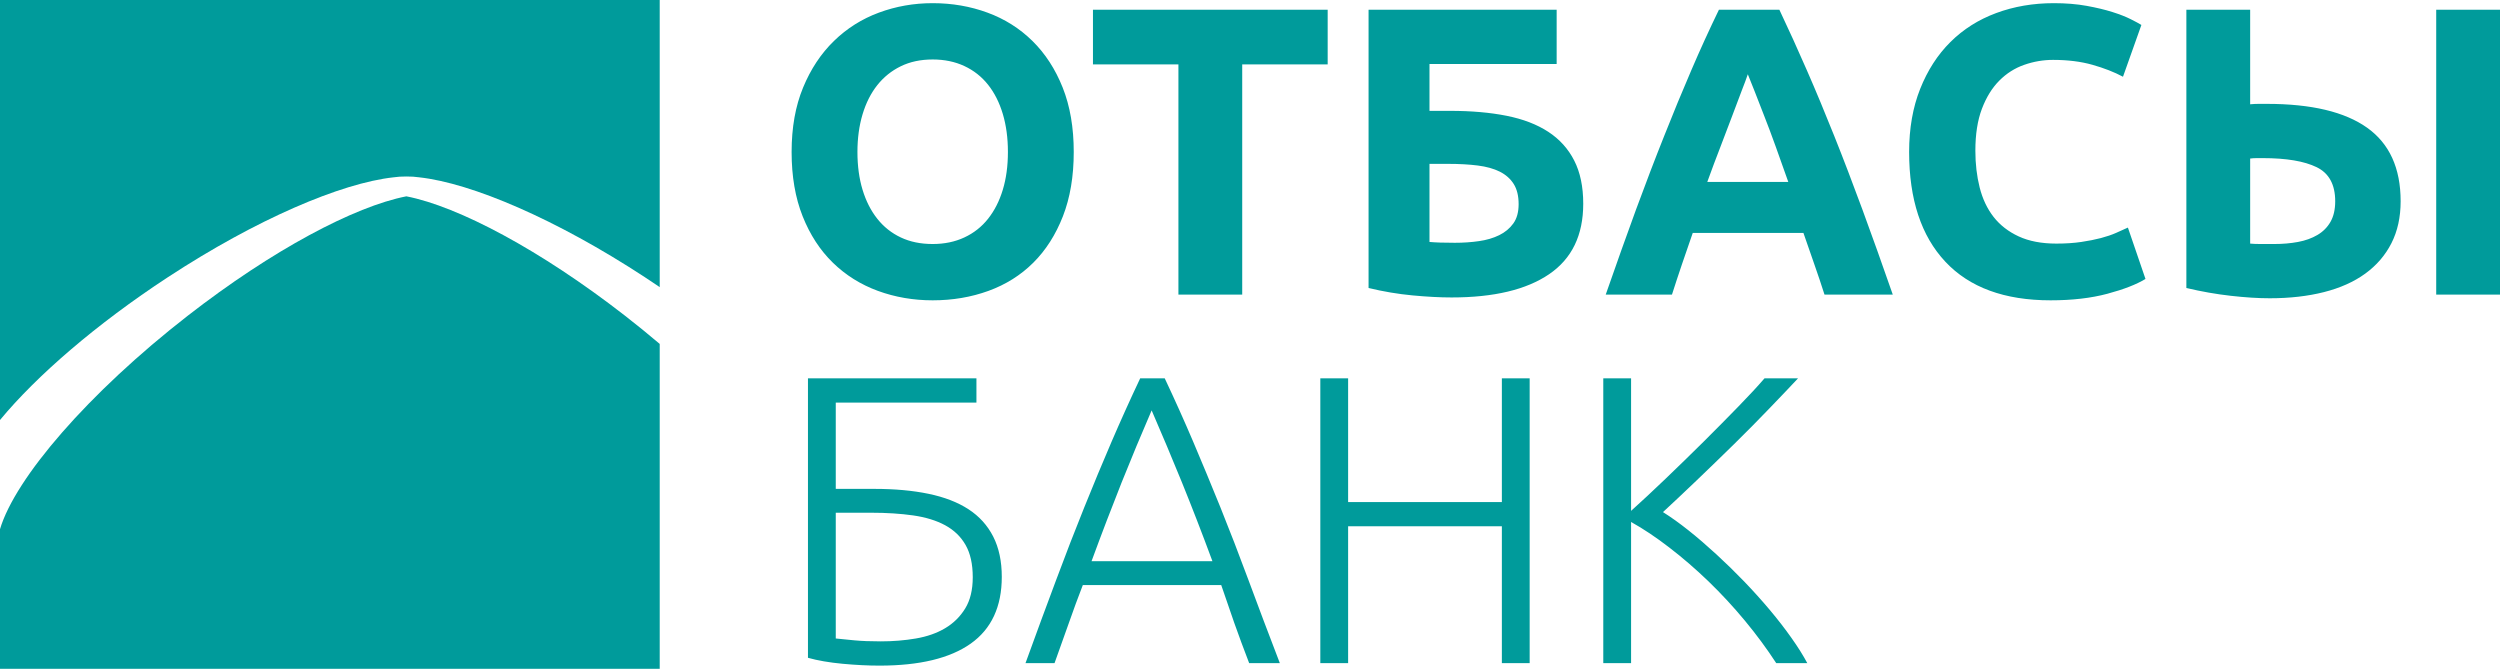
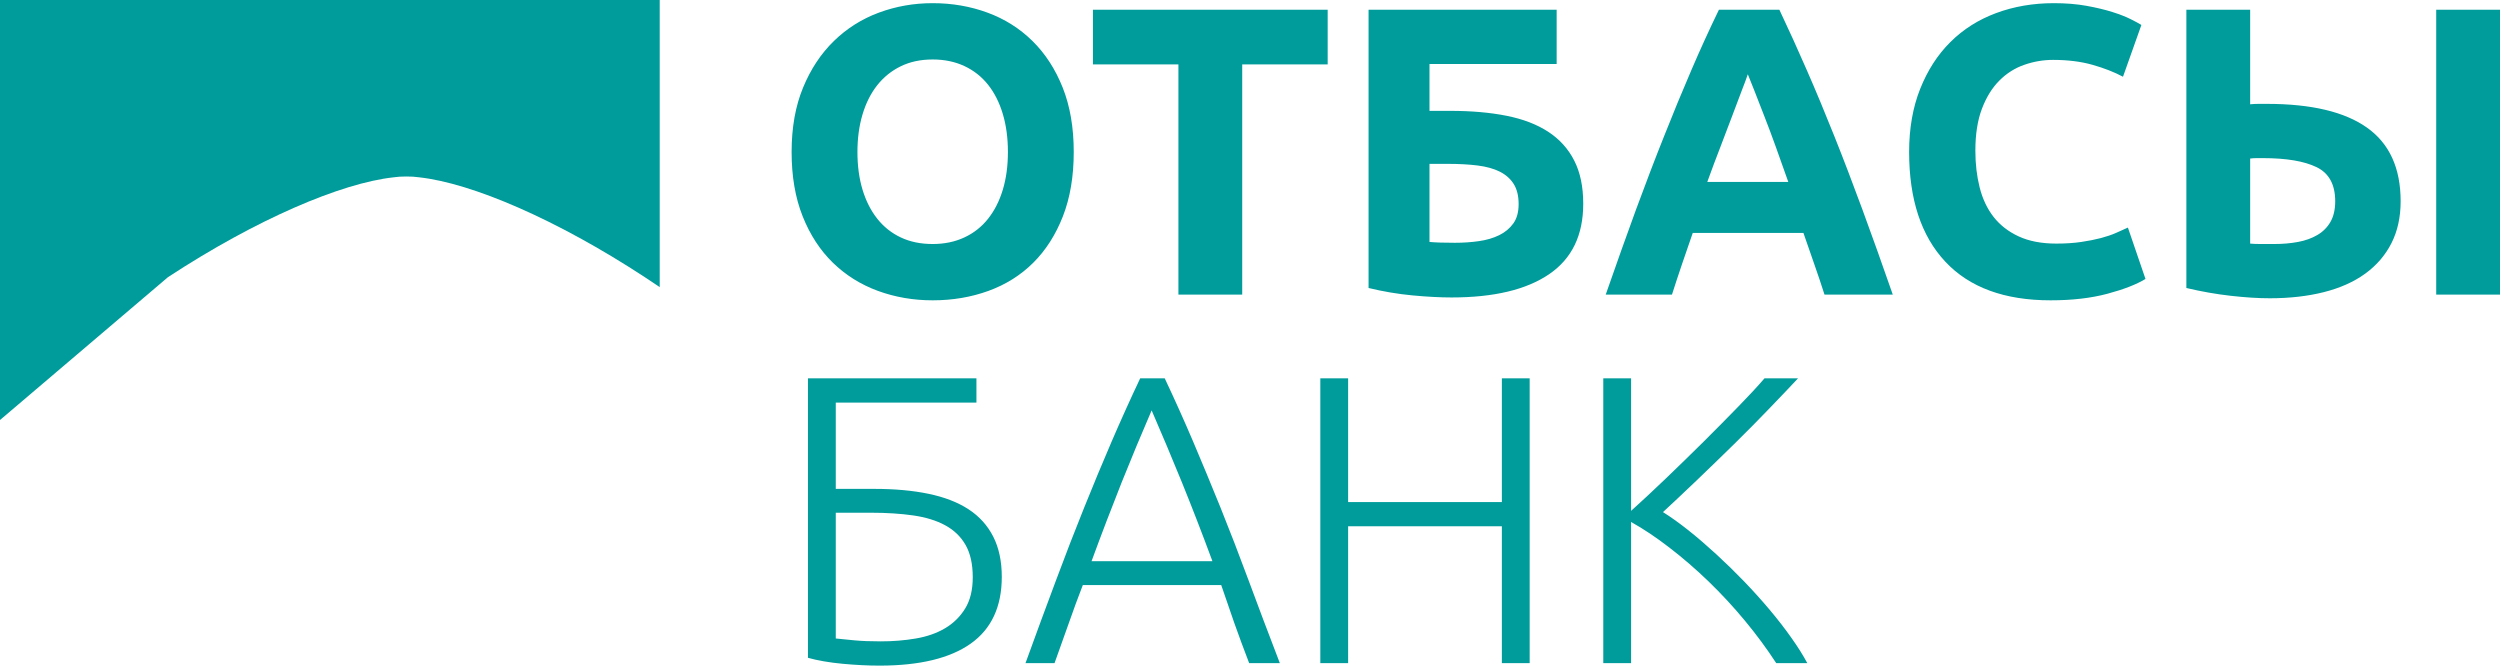
<svg xmlns="http://www.w3.org/2000/svg" width="157" height="42" viewBox="0 0 157 42" fill="none">
  <g clip-path="url(#clip0_173_9856)">
-     <path d="M10.547 17.406C16.101 13.77 21.414 11.499 24.714 11.136C24.961 11.099 25.229 11.082 25.52 11.084C25.812 11.082 26.08 11.099 26.327 11.136C29.627 11.499 34.94 13.77 40.494 17.406C40.81 17.613 41.122 17.821 41.43 18.031V0H0V26.377C2.279 23.619 6.028 20.365 10.547 17.406Z" fill="#009B9B" />
-     <path d="M25.52 12.329C22.257 12.966 17.097 15.701 11.786 19.831C5.542 24.688 0.959 30.019 0 33.232V42H41.43V21.598C40.731 21.005 40.006 20.415 39.256 19.831C33.944 15.701 28.784 12.966 25.52 12.329Z" fill="#009B9B" />
+     <path d="M10.547 17.406C16.101 13.77 21.414 11.499 24.714 11.136C24.961 11.099 25.229 11.082 25.52 11.084C25.812 11.082 26.08 11.099 26.327 11.136C29.627 11.499 34.94 13.77 40.494 17.406C40.81 17.613 41.122 17.821 41.43 18.031V0H0V26.377Z" fill="#009B9B" />
    <path d="M53.847 9.543C53.847 10.42 53.954 11.212 54.168 11.917C54.382 12.623 54.69 13.229 55.093 13.737C55.495 14.245 55.987 14.636 56.569 14.911C57.151 15.187 57.819 15.324 58.572 15.324C59.308 15.324 59.972 15.187 60.562 14.911C61.153 14.636 61.649 14.245 62.052 13.737C62.454 13.229 62.762 12.623 62.976 11.917C63.19 11.212 63.297 10.42 63.297 9.543C63.297 8.665 63.19 7.869 62.976 7.155C62.762 6.441 62.454 5.83 62.052 5.323C61.649 4.815 61.153 4.424 60.562 4.148C59.972 3.873 59.308 3.735 58.572 3.735C57.819 3.735 57.151 3.877 56.569 4.161C55.987 4.445 55.495 4.841 55.093 5.348C54.69 5.856 54.382 6.467 54.168 7.181C53.954 7.895 53.847 8.682 53.847 9.543ZM67.431 9.543C67.431 11.074 67.204 12.421 66.751 13.582C66.297 14.743 65.677 15.716 64.889 16.499C64.102 17.282 63.164 17.871 62.077 18.267C60.99 18.662 59.822 18.86 58.572 18.86C57.357 18.86 56.21 18.662 55.131 18.267C54.053 17.871 53.111 17.282 52.306 16.499C51.502 15.716 50.868 14.743 50.406 13.582C49.944 12.421 49.713 11.074 49.713 9.543C49.713 8.011 49.953 6.665 50.432 5.503C50.911 4.342 51.557 3.365 52.371 2.574C53.184 1.782 54.125 1.189 55.195 0.793C56.265 0.397 57.391 0.199 58.572 0.199C59.788 0.199 60.935 0.397 62.013 0.793C63.092 1.189 64.033 1.782 64.838 2.574C65.642 3.365 66.276 4.342 66.738 5.503C67.2 6.665 67.431 8.011 67.431 9.543ZM83.378 0.612V4.045H78.011V18.499H74.005V4.045H68.638V0.612H83.378ZM89.772 4.019V6.962H91.082C92.4 6.962 93.577 7.065 94.612 7.271C95.648 7.478 96.521 7.813 97.232 8.278C97.942 8.743 98.486 9.345 98.862 10.085C99.239 10.825 99.427 11.728 99.427 12.795C99.427 14.774 98.713 16.249 97.283 17.221C95.854 18.194 93.812 18.68 91.159 18.68C90.44 18.68 89.622 18.637 88.706 18.551C87.79 18.465 86.87 18.31 85.946 18.086V0.612H97.758V4.019H89.772ZM91.364 15.247C91.895 15.247 92.4 15.212 92.879 15.143C93.359 15.075 93.782 14.95 94.15 14.769C94.518 14.589 94.814 14.343 95.036 14.034C95.259 13.724 95.37 13.32 95.37 12.821C95.37 12.304 95.267 11.883 95.062 11.556C94.856 11.229 94.566 10.971 94.189 10.781C93.812 10.592 93.35 10.463 92.802 10.394C92.254 10.325 91.638 10.291 90.953 10.291H89.772V15.195C89.96 15.212 90.187 15.225 90.453 15.234C90.718 15.242 91.022 15.247 91.364 15.247ZM114.578 18.499C114.377 17.875 114.167 17.238 113.936 16.585C113.709 15.931 113.482 15.277 113.255 14.627H106.305C106.082 15.281 105.856 15.935 105.629 16.589C105.406 17.247 105.197 17.88 105 18.499H100.84C101.512 16.572 102.145 14.791 102.744 13.156C103.348 11.521 103.934 9.981 104.512 8.536C105.085 7.091 105.65 5.718 106.211 4.419C106.767 3.12 107.349 1.851 107.948 0.612H111.745C112.331 1.851 112.909 3.12 113.474 4.419C114.043 5.718 114.612 7.091 115.19 8.536C115.768 9.981 116.354 11.521 116.958 13.156C117.561 14.791 118.194 16.572 118.866 18.499H114.578ZM109.763 4.664C109.673 4.923 109.545 5.28 109.369 5.723C109.198 6.17 109.001 6.686 108.783 7.276C108.565 7.861 108.317 8.506 108.047 9.211C107.773 9.913 107.499 10.652 107.217 11.427H112.305C112.036 10.652 111.77 9.908 111.514 9.203C111.261 8.497 111.017 7.852 110.786 7.263C110.559 6.678 110.358 6.161 110.183 5.714C110.011 5.267 109.87 4.918 109.763 4.664ZM128.778 18.86C125.885 18.86 123.681 18.052 122.166 16.434C120.651 14.817 119.893 12.52 119.893 9.543C119.893 8.063 120.125 6.742 120.587 5.581C121.049 4.419 121.682 3.438 122.487 2.638C123.292 1.838 124.25 1.232 125.363 0.819C126.476 0.406 127.683 0.199 128.984 0.199C129.737 0.199 130.422 0.255 131.038 0.367C131.654 0.479 132.194 0.608 132.656 0.754C133.118 0.9 133.503 1.051 133.811 1.206C134.12 1.361 134.342 1.481 134.479 1.567L133.324 4.819C132.776 4.527 132.138 4.277 131.41 4.071C130.683 3.864 129.857 3.761 128.932 3.761C128.316 3.761 127.713 3.864 127.122 4.071C126.531 4.277 126.009 4.608 125.556 5.064C125.102 5.52 124.738 6.11 124.464 6.832C124.19 7.555 124.053 8.433 124.053 9.465C124.053 10.291 124.143 11.061 124.323 11.775C124.503 12.489 124.794 13.104 125.196 13.621C125.599 14.137 126.125 14.546 126.775 14.847C127.426 15.148 128.213 15.298 129.138 15.298C129.72 15.298 130.242 15.264 130.704 15.195C131.167 15.126 131.577 15.045 131.937 14.95C132.296 14.855 132.613 14.748 132.887 14.627C133.161 14.507 133.409 14.395 133.632 14.292L134.736 17.518C134.171 17.862 133.375 18.172 132.348 18.447C131.321 18.723 130.131 18.86 128.778 18.86ZM150.76 12.64C150.76 13.638 150.567 14.515 150.182 15.273C149.797 16.03 149.249 16.666 148.538 17.183C147.828 17.699 146.963 18.086 145.945 18.344C144.926 18.602 143.792 18.731 142.542 18.731C141.823 18.731 141.006 18.68 140.09 18.576C139.174 18.473 138.245 18.31 137.304 18.086V0.612H141.31V6.549C141.498 6.531 141.673 6.523 141.836 6.523C141.999 6.523 142.174 6.523 142.363 6.523C145.153 6.523 147.25 7.022 148.654 8.02C150.058 9.018 150.76 10.558 150.76 12.64ZM152.994 0.612H157V18.499H152.994V0.612ZM142.106 9.93C142.02 9.93 141.9 9.93 141.746 9.93C141.592 9.93 141.447 9.938 141.31 9.956V15.298C141.498 15.316 141.712 15.324 141.952 15.324C142.191 15.324 142.482 15.324 142.825 15.324C143.355 15.324 143.852 15.281 144.314 15.195C144.776 15.109 145.183 14.963 145.534 14.756C145.885 14.55 146.159 14.275 146.356 13.93C146.552 13.586 146.651 13.156 146.651 12.64C146.651 11.59 146.261 10.876 145.483 10.498C144.704 10.119 143.578 9.93 142.106 9.93ZM52.486 32.199V40.097C52.812 40.132 53.201 40.17 53.654 40.213C54.108 40.256 54.66 40.278 55.311 40.278C56.081 40.278 56.817 40.218 57.519 40.097C58.221 39.977 58.833 39.762 59.355 39.452C59.877 39.142 60.297 38.729 60.614 38.213C60.93 37.697 61.089 37.043 61.089 36.252C61.089 35.425 60.939 34.75 60.639 34.225C60.34 33.7 59.912 33.288 59.355 32.986C58.799 32.685 58.127 32.479 57.339 32.367C56.552 32.255 55.67 32.199 54.695 32.199H52.486ZM54.926 30.702C56.193 30.702 57.322 30.805 58.315 31.012C59.308 31.218 60.143 31.541 60.819 31.98C61.495 32.419 62.013 32.991 62.373 33.696C62.732 34.402 62.912 35.245 62.912 36.226C62.912 38.101 62.261 39.499 60.96 40.42C59.659 41.34 57.75 41.801 55.234 41.801C54.515 41.801 53.74 41.762 52.91 41.685C52.08 41.607 51.356 41.483 50.74 41.31V23.759H61.32V25.282H52.486V30.702H54.926ZM78.448 41.646C78.109 40.768 77.797 39.921 77.51 39.112C77.224 38.299 76.954 37.512 76.693 36.742H68.001C67.701 37.516 67.41 38.308 67.127 39.116C66.841 39.929 66.541 40.773 66.224 41.646H64.401C65.077 39.783 65.715 38.05 66.319 36.441C66.918 34.832 67.508 33.309 68.086 31.877C68.664 30.44 69.237 29.063 69.807 27.738C70.376 26.418 70.975 25.088 71.604 23.759H73.145C73.77 25.084 74.365 26.409 74.93 27.734C75.495 29.059 76.064 30.44 76.646 31.872C77.224 33.309 77.814 34.832 78.409 36.441C79.004 38.05 79.659 39.788 80.374 41.646H78.448ZM72.323 25.772C71.681 27.256 71.052 28.766 70.44 30.294C69.832 31.825 69.199 33.472 68.548 35.245H76.141C75.486 33.472 74.844 31.821 74.223 30.289C73.599 28.758 72.965 27.252 72.323 25.772ZM94.317 23.759H96.063V41.646H94.317V33.051H84.662V41.646H82.916V23.759H84.662V31.528H94.317V23.759ZM111.548 41.646C110.966 40.751 110.311 39.861 109.583 38.983C108.856 38.105 108.09 37.28 107.285 36.501C106.48 35.727 105.663 35.021 104.833 34.385C104.002 33.743 103.202 33.21 102.432 32.78V41.646H100.686V23.759H102.432V32.083C103.082 31.498 103.805 30.823 104.602 30.061C105.402 29.296 106.189 28.526 106.968 27.756C107.747 26.981 108.479 26.241 109.164 25.536C109.849 24.835 110.396 24.241 110.812 23.759H112.917C112.416 24.293 111.817 24.925 111.115 25.652C110.414 26.383 109.669 27.136 108.881 27.91C108.094 28.68 107.311 29.442 106.527 30.19C105.748 30.934 105.051 31.593 104.435 32.16C104.931 32.47 105.466 32.853 106.04 33.309C106.613 33.765 107.195 34.268 107.786 34.81C108.376 35.352 108.958 35.92 109.532 36.514C110.105 37.112 110.645 37.71 111.15 38.312C111.655 38.914 112.108 39.499 112.511 40.072C112.913 40.639 113.242 41.164 113.499 41.646H111.548Z" fill="#009B9B" />
  </g>
  <defs>
    <clipPath id="clip0_173_9856">
      <rect width="157" height="42" fill="white" />
    </clipPath>
  </defs>
</svg>